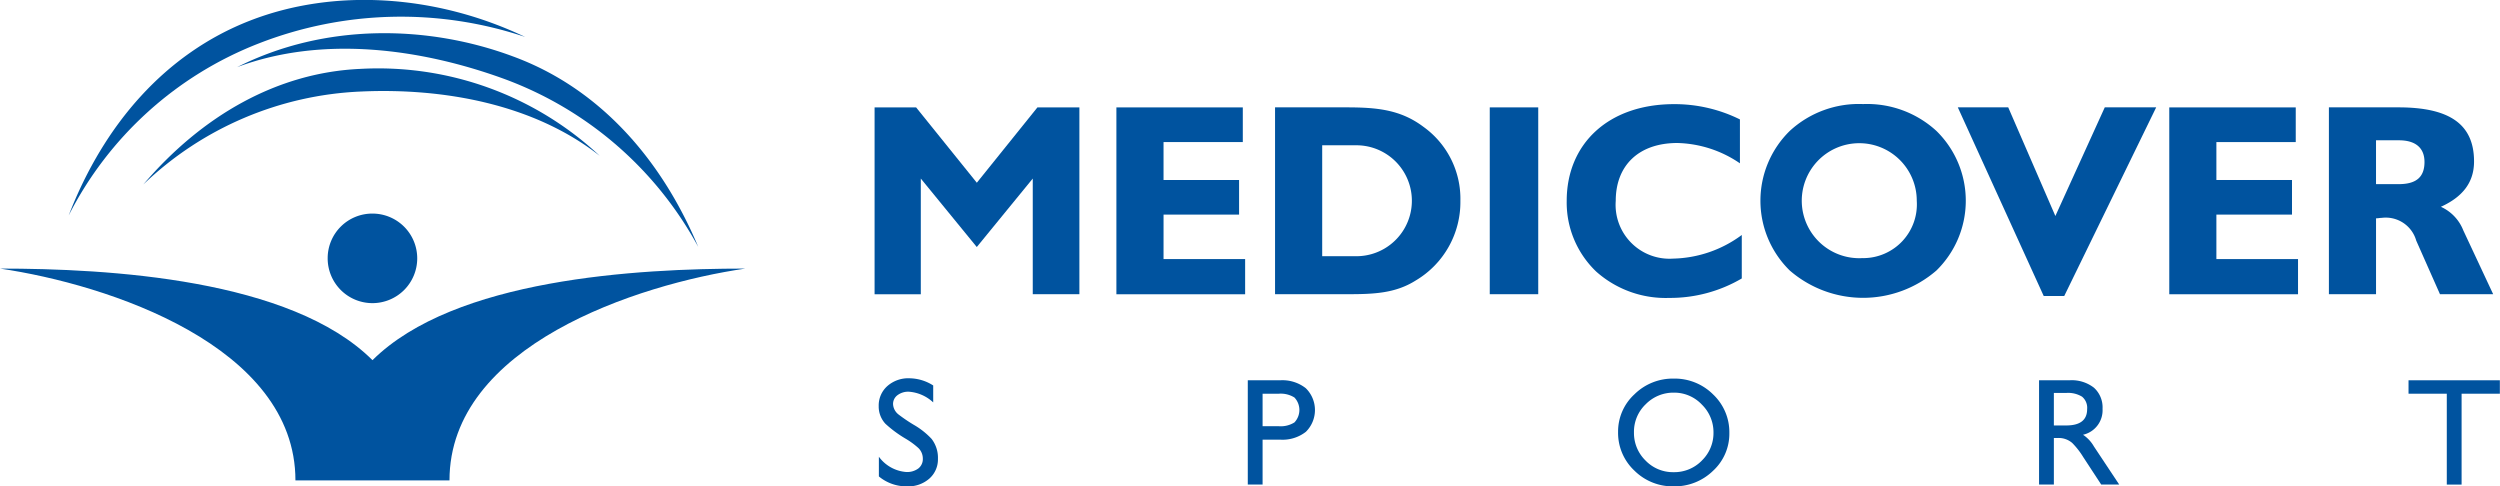
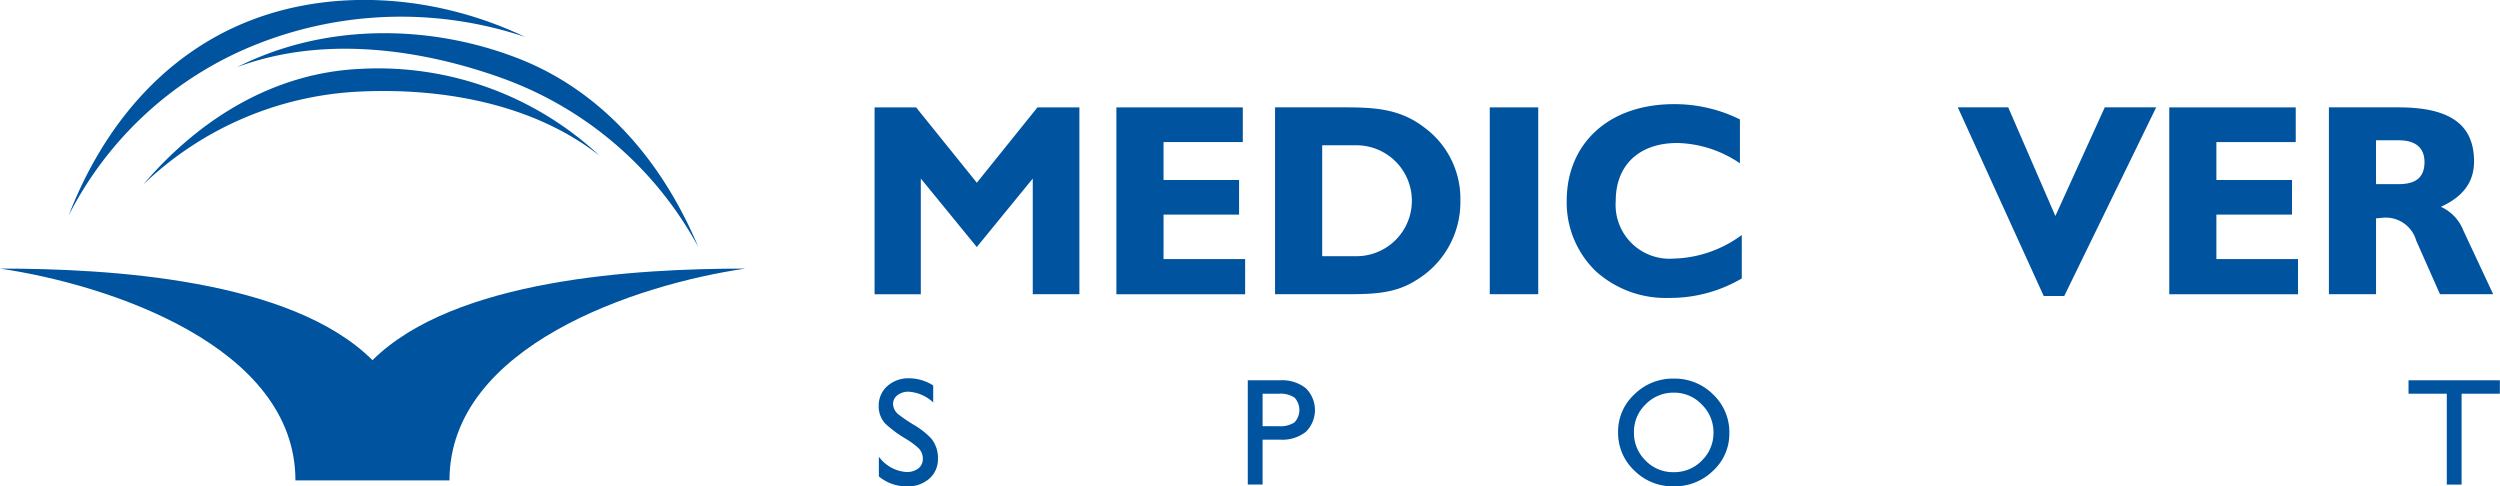
<svg xmlns="http://www.w3.org/2000/svg" width="209.088" height="40.677" viewBox="0 0 209.088 40.677">
  <defs>
    <style>.a{fill:#00539f;}</style>
  </defs>
  <g transform="translate(0 0)">
    <rect class="a" width="4.055" height="15.625" transform="translate(124.596 8.981)" />
    <path class="a" d="M266.006,120.423h4.449l-2.5-5.341a3.605,3.605,0,0,0-1.874-1.969c1.874-.853,2.774-2.086,2.774-3.793,0-3.131-2.069-4.524-6.326-4.524h-5.813v15.627h3.942v-6.347c.2,0,.311-.037.469-.037a2.648,2.648,0,0,1,2.892,1.9Zm-3.44-9.206h-1.909V107.55h1.909c1.452,0,2.145.684,2.145,1.813C264.712,110.6,264.051,111.217,262.566,111.217Z" transform="translate(-61.938 -95.817)" />
    <path class="a" d="M151.283,113.765H157.6v-2.894h-6.318V107.7h6.629v-2.9H147.339v15.627h10.767v-2.942h-6.824Z" transform="translate(-53.969 -95.817)" />
    <path class="a" d="M174.06,106.423c-1.95-1.47-3.979-1.627-6.518-1.627h-5.891v15.627h5.891c2.308,0,4.141-.045,5.9-1.163a7.622,7.622,0,0,0,3.71-6.649A7.4,7.4,0,0,0,174.06,106.423Zm-5.537,10.822h-2.929v-9.277h2.929a4.639,4.639,0,0,1,0,9.277Z" transform="translate(-55.012 -95.817)" />
    <path class="a" d="M246.257,113.765h6.324v-2.894h-6.324V107.7h6.637v-2.9H242.317v15.627h10.768v-2.942h-6.828Z" transform="translate(-60.889 -95.817)" />
    <path class="a" d="M134.077,111.1,129,104.8h-3.474v15.627h3.866V110.75l4.682,5.727,4.681-5.727v9.673h3.9V104.8h-3.51Z" transform="translate(-52.38 -95.817)" />
-     <path class="a" d="M214.022,104.5a8.517,8.517,0,0,0-6.13,2.243,8.171,8.171,0,0,0,0,11.68,9.373,9.373,0,0,0,12.259,0,8.163,8.163,0,0,0,0-11.68A8.566,8.566,0,0,0,214.022,104.5Zm0,12.88a4.809,4.809,0,1,1,4.489-4.793A4.494,4.494,0,0,1,214.022,117.384Z" transform="translate(-58.202 -95.796)" />
    <path class="a" d="M231.4,113.883l-3.943-9.087h-4.216l7.183,15.775h1.719l7.689-15.775h-4.3Z" transform="translate(-59.499 -95.817)" />
    <path class="a" d="M192.062,112.591c0-2.981,1.95-4.835,5.153-4.835a9.635,9.635,0,0,1,5.233,1.7v-3.672a12.292,12.292,0,0,0-5.509-1.278c-5.5,0-8.978,3.325-8.978,8.087a7.984,7.984,0,0,0,2.461,5.911,8.726,8.726,0,0,0,6.128,2.208,11.832,11.832,0,0,0,6.053-1.628v-3.635a9.991,9.991,0,0,1-5.741,1.976A4.506,4.506,0,0,1,192.062,112.591Z" transform="translate(-56.929 -95.796)" />
-     <path class="a" d="M76.191,118.093a3.745,3.745,0,1,0,3.747-3.715A3.731,3.731,0,0,0,76.191,118.093Z" transform="translate(-48.786 -96.515)" />
    <path class="a" d="M68.711,98.75A32.7,32.7,0,0,1,91,98.2c-7.457-3.556-16-4.1-23.027-1.356s-12.179,8.621-15.145,16.284A30.058,30.058,0,0,1,68.711,98.75Z" transform="translate(-47.083 -95.111)" />
    <path class="a" d="M68.024,100.944c7.145-2.675,15.377-1.552,22.365.995a30.365,30.365,0,0,1,16.2,14.04c-3.16-7.543-8.431-13.342-15.5-15.933C84.024,97.415,75.4,97.222,68.024,100.944Z" transform="translate(-48.191 -95.329)" />
    <path class="a" d="M46.632,119.339c9.02,1.319,24.709,6.46,24.709,17.716H84.225c0-11.256,15.692-16.4,24.745-17.716-9.093,0-24.32.854-31.185,7.66C70.957,120.193,55.692,119.339,46.632,119.339Z" transform="translate(-46.632 -96.876)" />
    <path class="a" d="M77.713,101.323c-6.95.309-13.236,3.908-18.153,9.669a28,28,0,0,1,18.227-7.776c6.875-.309,14.442,1.046,19.945,5.38A27.12,27.12,0,0,0,77.713,101.323Z" transform="translate(-47.574 -95.562)" />
    <path class="a" d="M128.822,133.122a13.319,13.319,0,0,1-1.264-.857,1.171,1.171,0,0,1-.46-.87.913.913,0,0,1,.364-.741,1.485,1.485,0,0,1,.964-.295,3.331,3.331,0,0,1,2.03.894v-1.417a3.772,3.772,0,0,0-1.979-.6,2.643,2.643,0,0,0-1.864.657,2.166,2.166,0,0,0-.715,1.666,2.114,2.114,0,0,0,.562,1.481,9.989,9.989,0,0,0,1.673,1.238,6.549,6.549,0,0,1,1.085.792,1.232,1.232,0,0,1,.37.881,1,1,0,0,1-.37.823,1.576,1.576,0,0,1-1.021.3,3.13,3.13,0,0,1-2.285-1.277v1.647a3.6,3.6,0,0,0,2.361.83,2.661,2.661,0,0,0,1.864-.652,2.139,2.139,0,0,0,.715-1.649,2.581,2.581,0,0,0-.537-1.675A6.429,6.429,0,0,0,128.822,133.122Z" transform="translate(-52.407 -97.598)" />
    <path class="a" d="M161.91,129.416h-2.718v8.719h1.238v-3.753h1.481a3.165,3.165,0,0,0,2.139-.657,2.559,2.559,0,0,0-.006-3.645A3.153,3.153,0,0,0,161.91,129.416Zm1.182,3.525a2.165,2.165,0,0,1-1.309.317H160.43v-2.719h1.354a2.165,2.165,0,0,1,1.309.318,1.517,1.517,0,0,1,0,2.084Z" transform="translate(-54.833 -97.611)" />
    <path class="a" d="M197.242,129.264a4.561,4.561,0,0,0-3.281,1.316,4.221,4.221,0,0,0-1.366,3.152,4.323,4.323,0,0,0,1.36,3.224,4.543,4.543,0,0,0,3.287,1.321,4.6,4.6,0,0,0,3.293-1.3,4.211,4.211,0,0,0,1.366-3.166,4.341,4.341,0,0,0-1.353-3.217A4.543,4.543,0,0,0,197.242,129.264Zm2.361,6.855a3.213,3.213,0,0,1-2.361.971,3.178,3.178,0,0,1-2.355-.977,3.212,3.212,0,0,1-.964-2.342,3.178,3.178,0,0,1,.989-2.368,3.229,3.229,0,0,1,2.33-.964,3.173,3.173,0,0,1,2.361,1,3.239,3.239,0,0,1,.971,2.336A3.2,3.2,0,0,1,199.6,136.119Z" transform="translate(-57.266 -97.6)" />
-     <path class="a" d="M234.246,133.973a2.1,2.1,0,0,0,1.634-2.17,2.218,2.218,0,0,0-.715-1.762,3.01,3.01,0,0,0-2.042-.625h-2.553v8.719h1.239v-3.894h.372a1.727,1.727,0,0,1,1.168.422,6.528,6.528,0,0,1,.923,1.187l1.495,2.285h1.506l-2.119-3.191A2.89,2.89,0,0,0,234.246,133.973Zm-1.4-.779h-1.038v-2.719h1.038a2.233,2.233,0,0,1,1.321.313,1.21,1.21,0,0,1,.424,1.04Q234.591,133.194,232.846,133.194Z" transform="translate(-60.033 -97.611)" />
    <path class="a" d="M263.9,129.416v1.123h3.2v7.6h1.238v-7.6h3.2v-1.123Z" transform="translate(-62.462 -97.611)" />
  </g>
</svg>